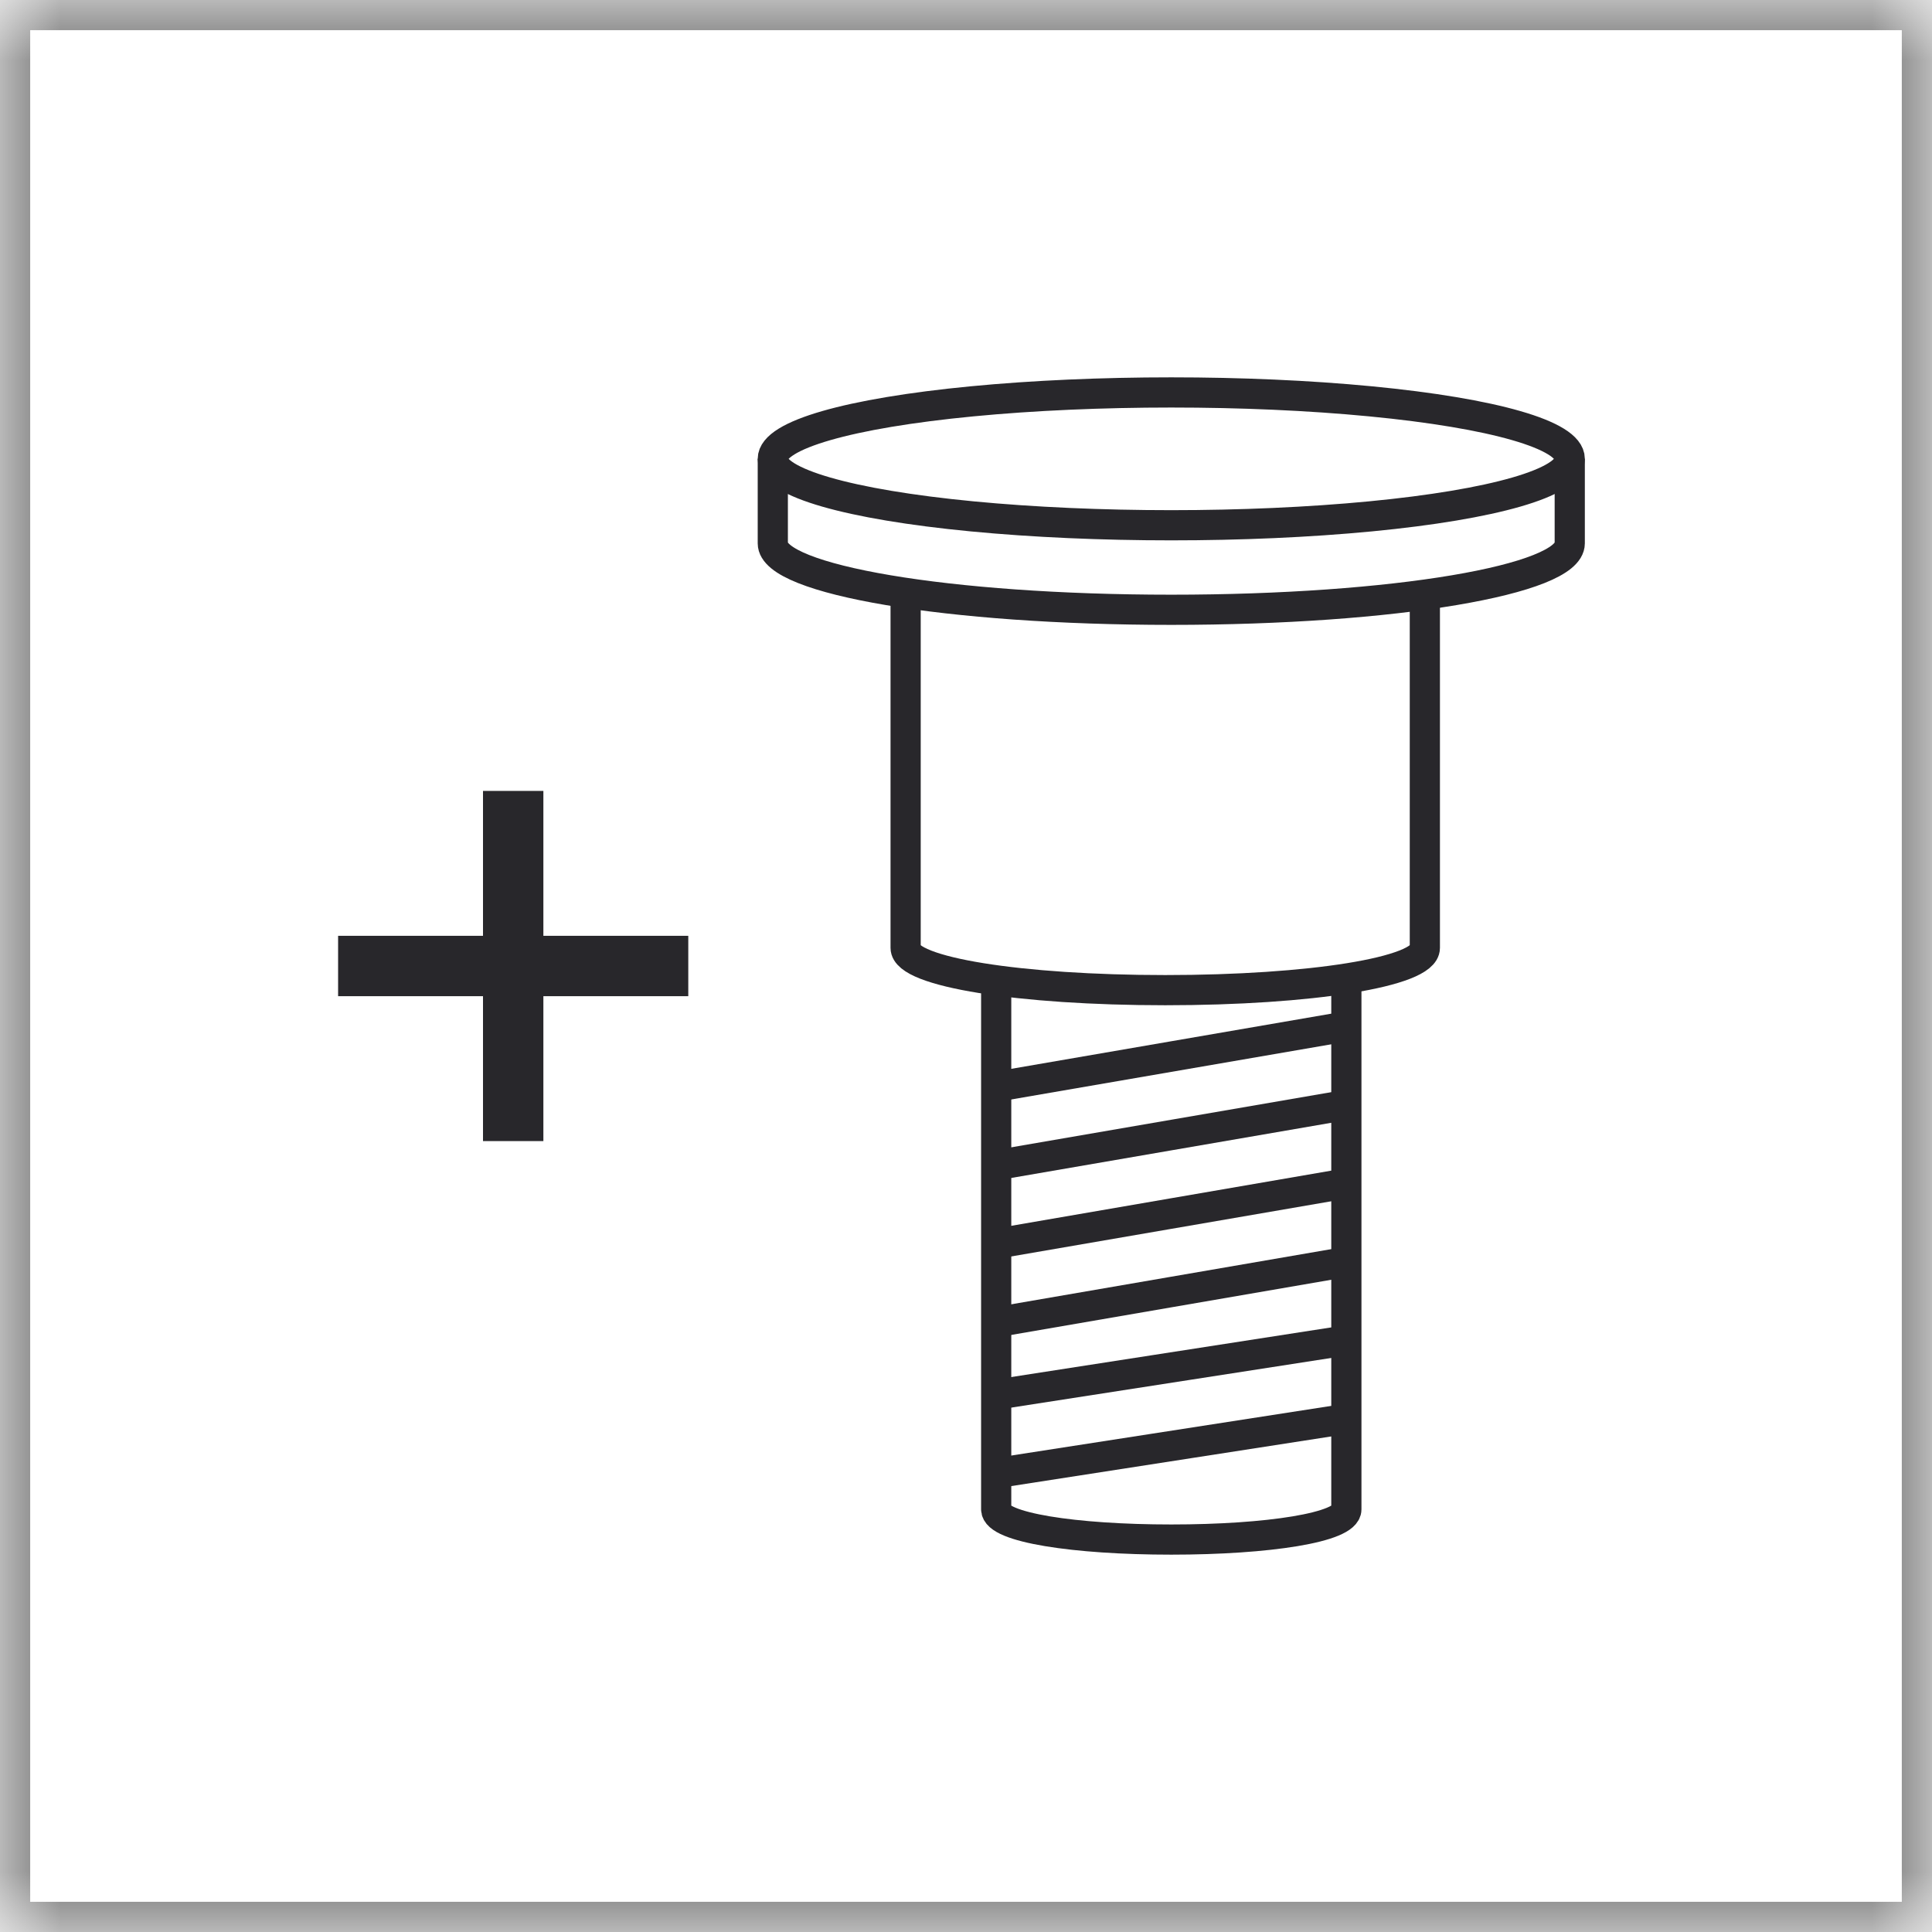
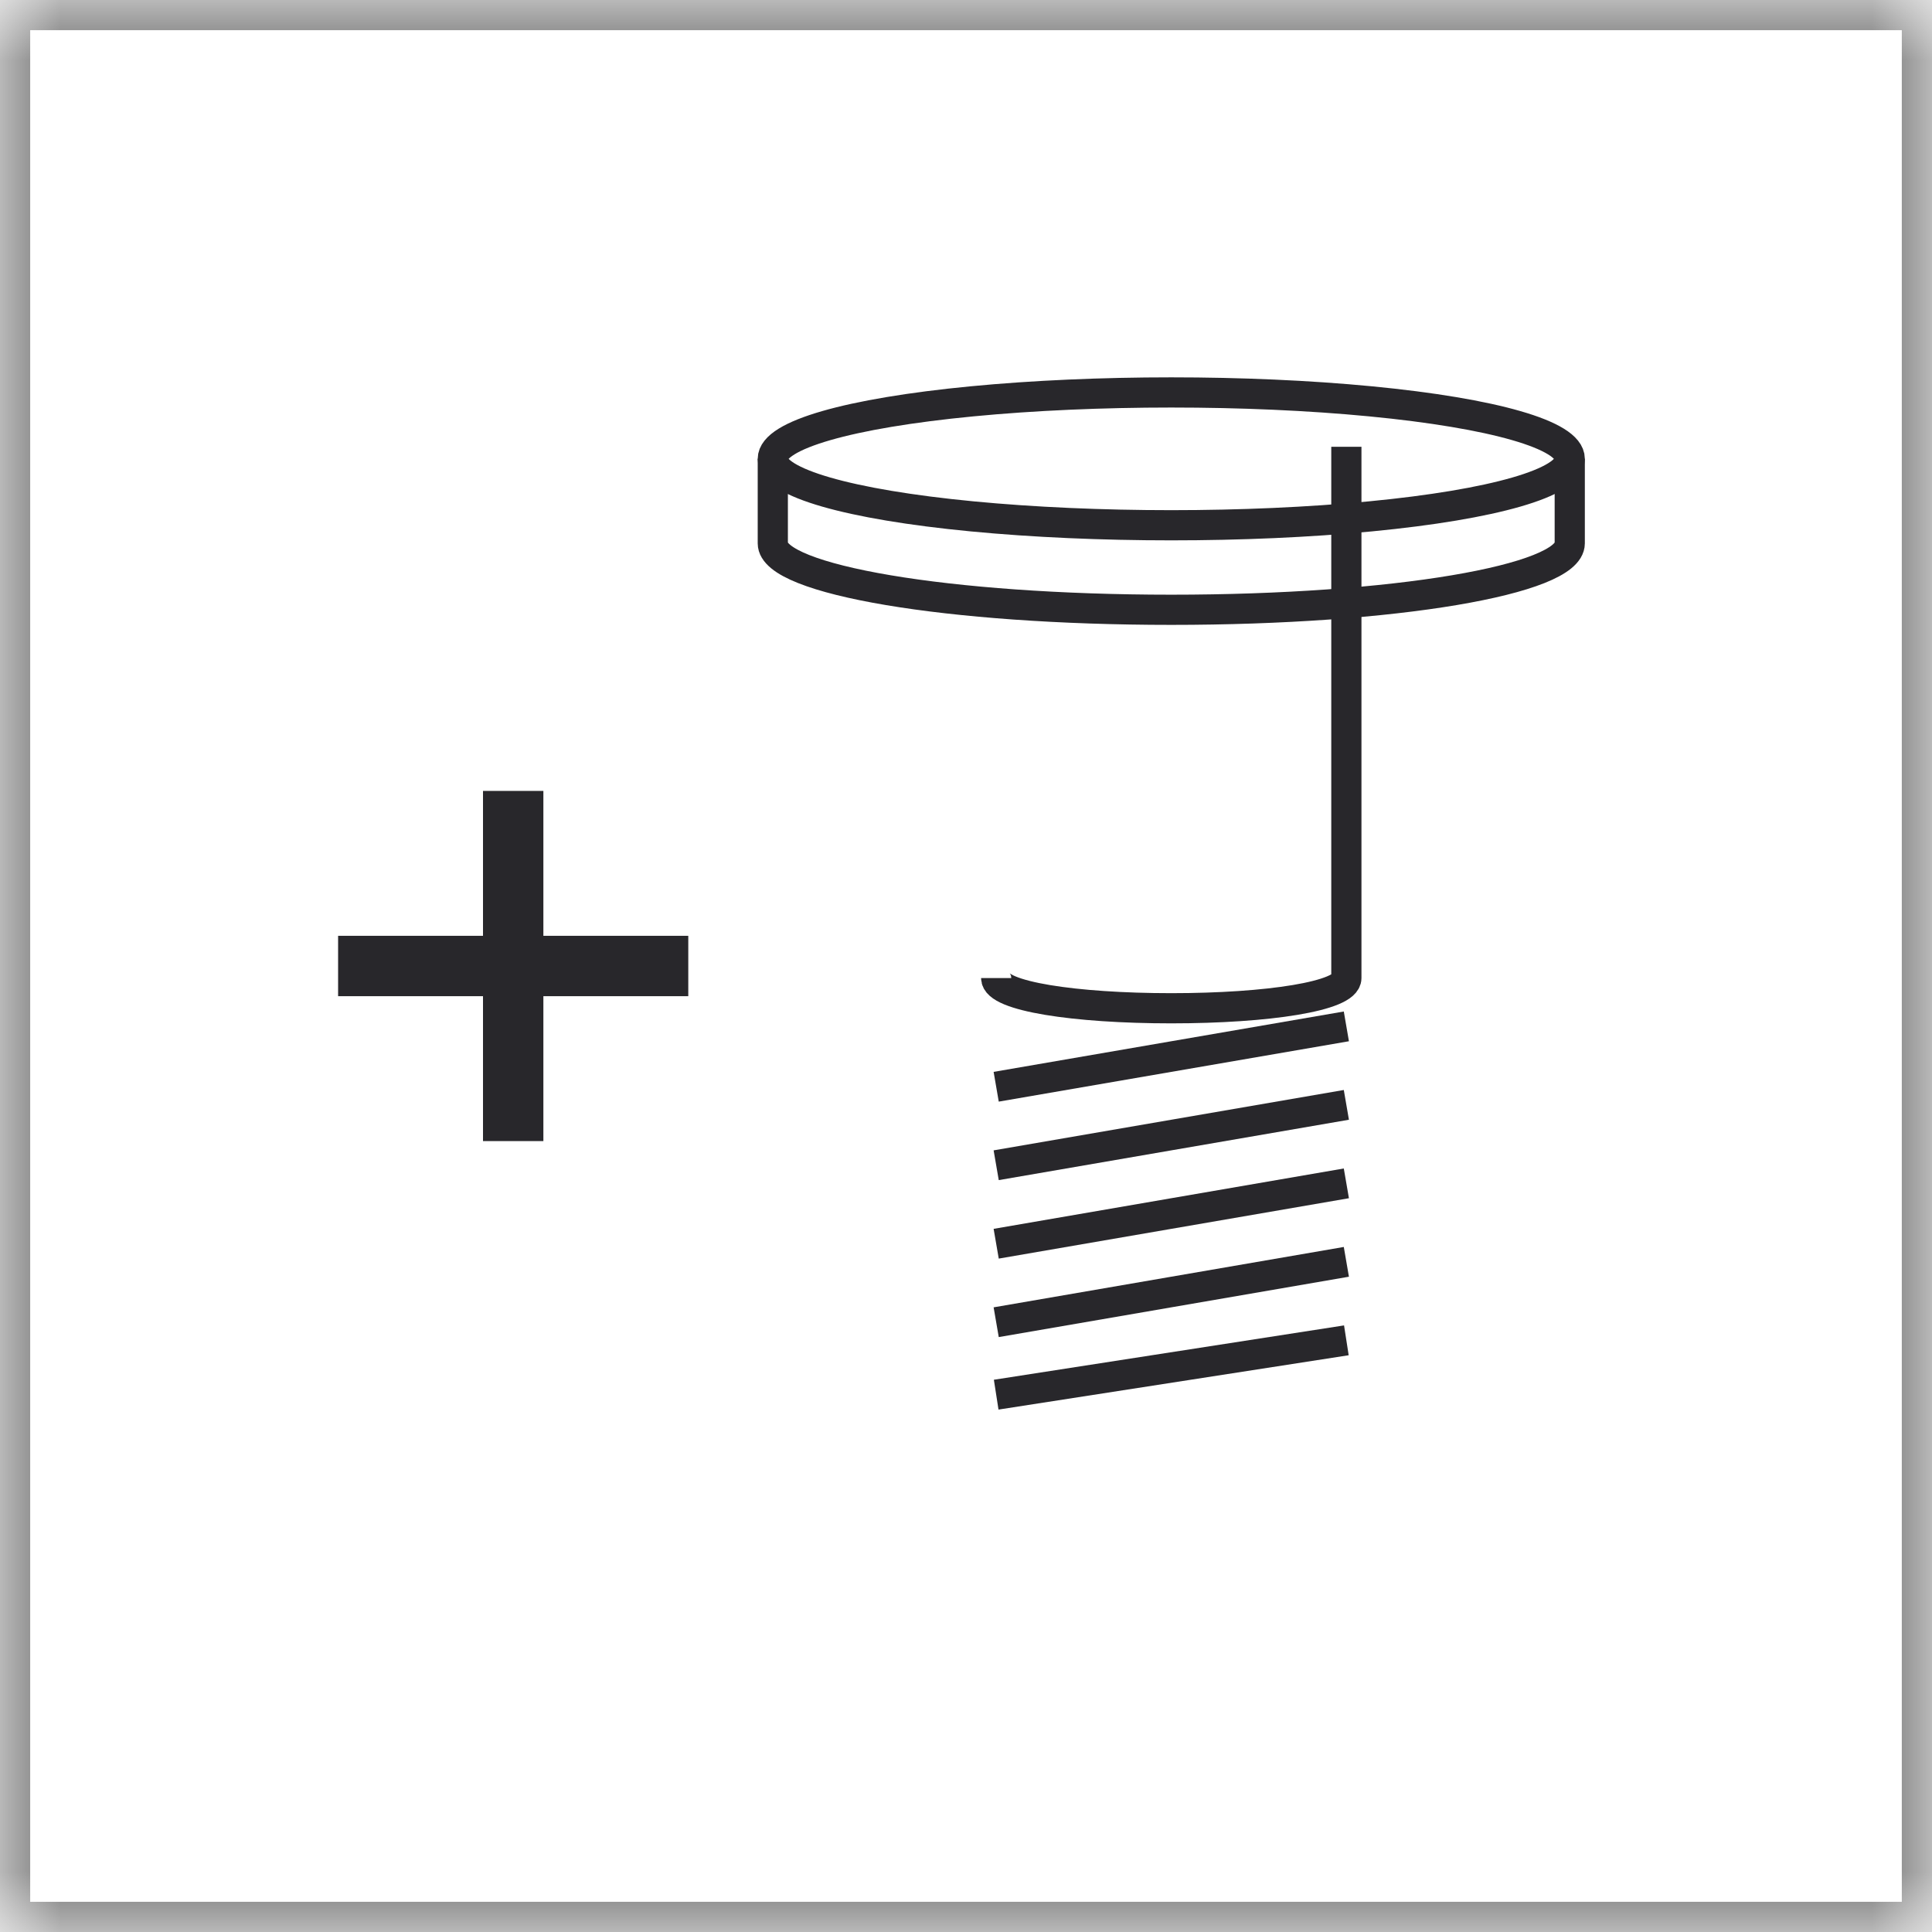
<svg xmlns="http://www.w3.org/2000/svg" id="Layer_1" x="0px" y="0px" viewBox="0 0 32 32" style="enable-background:new 0 0 32 32;" xml:space="preserve">
  <style type="text/css"> .st0{filter:url(#Adobe_OpacityMaskFilter);} .st1{fill:#FFFFFF;} .st2{mask:url(#mask-2_2_);} .st3{fill:none;stroke:#717171;} .st4{fill:none;stroke:#28272B;stroke-width:0.5;stroke-miterlimit:10;} .st5{fill:none;stroke:#28272B;stroke-miterlimit:10;} </style>
  <title>Closing Screw</title>
  <defs>
    <filter id="Adobe_OpacityMaskFilter" filterUnits="userSpaceOnUse" x="-0.5" y="-0.5" width="33" height="33">
      <feColorMatrix type="matrix" values="1 0 0 0 0 0 1 0 0 0 0 0 1 0 0 0 0 0 1 0" />
    </filter>
  </defs>
  <mask maskUnits="userSpaceOnUse" x="-0.5" y="-0.5" width="33" height="33" id="mask-2_2_">
    <g class="st0">
      <polygon id="path-1_2_" class="st1" points="0,0 12.6,0 32,0 32,8.6 32,32 0,32 " />
    </g>
  </mask>
  <g id="Icons-base_9_" class="st2">
    <g id="Rectangle-2_9_">
      <polygon id="path-1_19_" class="st3" points="0,0 12.6,0 32,0 32,8.6 32,32 0,32 " />
    </g>
  </g>
  <g>
    <ellipse class="st4" cx="19.4" cy="7.6" rx="6.6" ry="1.1" />
    <path class="st4" d="M12.8,7.6V9c0,0.6,2.9,1.1,6.6,1.1s6.6-0.5,6.6-1.1V7.6" />
-     <path class="st4" d="M15,9.9v5.8c0,0.4,1.9,0.7,4.3,0.7s4.3-0.3,4.3-0.7V9.9" />
-     <path class="st4" d="M16.5,16.2V25c0,0.3,1.3,0.5,2.9,0.5c1.6,0,2.9-0.2,2.9-0.5v-8.8" />
+     <path class="st4" d="M16.5,16.2c0,0.3,1.3,0.5,2.9,0.5c1.6,0,2.9-0.2,2.9-0.5v-8.8" />
    <line class="st4" x1="16.5" y1="18" x2="22.3" y2="17" />
    <line class="st4" x1="16.5" y1="19.3" x2="22.3" y2="18.3" />
    <line class="st4" x1="16.5" y1="20.6" x2="22.3" y2="19.6" />
    <line class="st4" x1="16.5" y1="21.9" x2="22.3" y2="20.9" />
    <line class="st4" x1="16.5" y1="23.1" x2="22.3" y2="22.2" />
-     <line class="st4" x1="16.5" y1="24.4" x2="22.3" y2="23.5" />
  </g>
  <g>
    <line class="st5" x1="5.6" y1="16" x2="11.4" y2="16" />
    <line class="st5" x1="8.5" y1="18.9" x2="8.5" y2="13.1" />
  </g>
</svg>